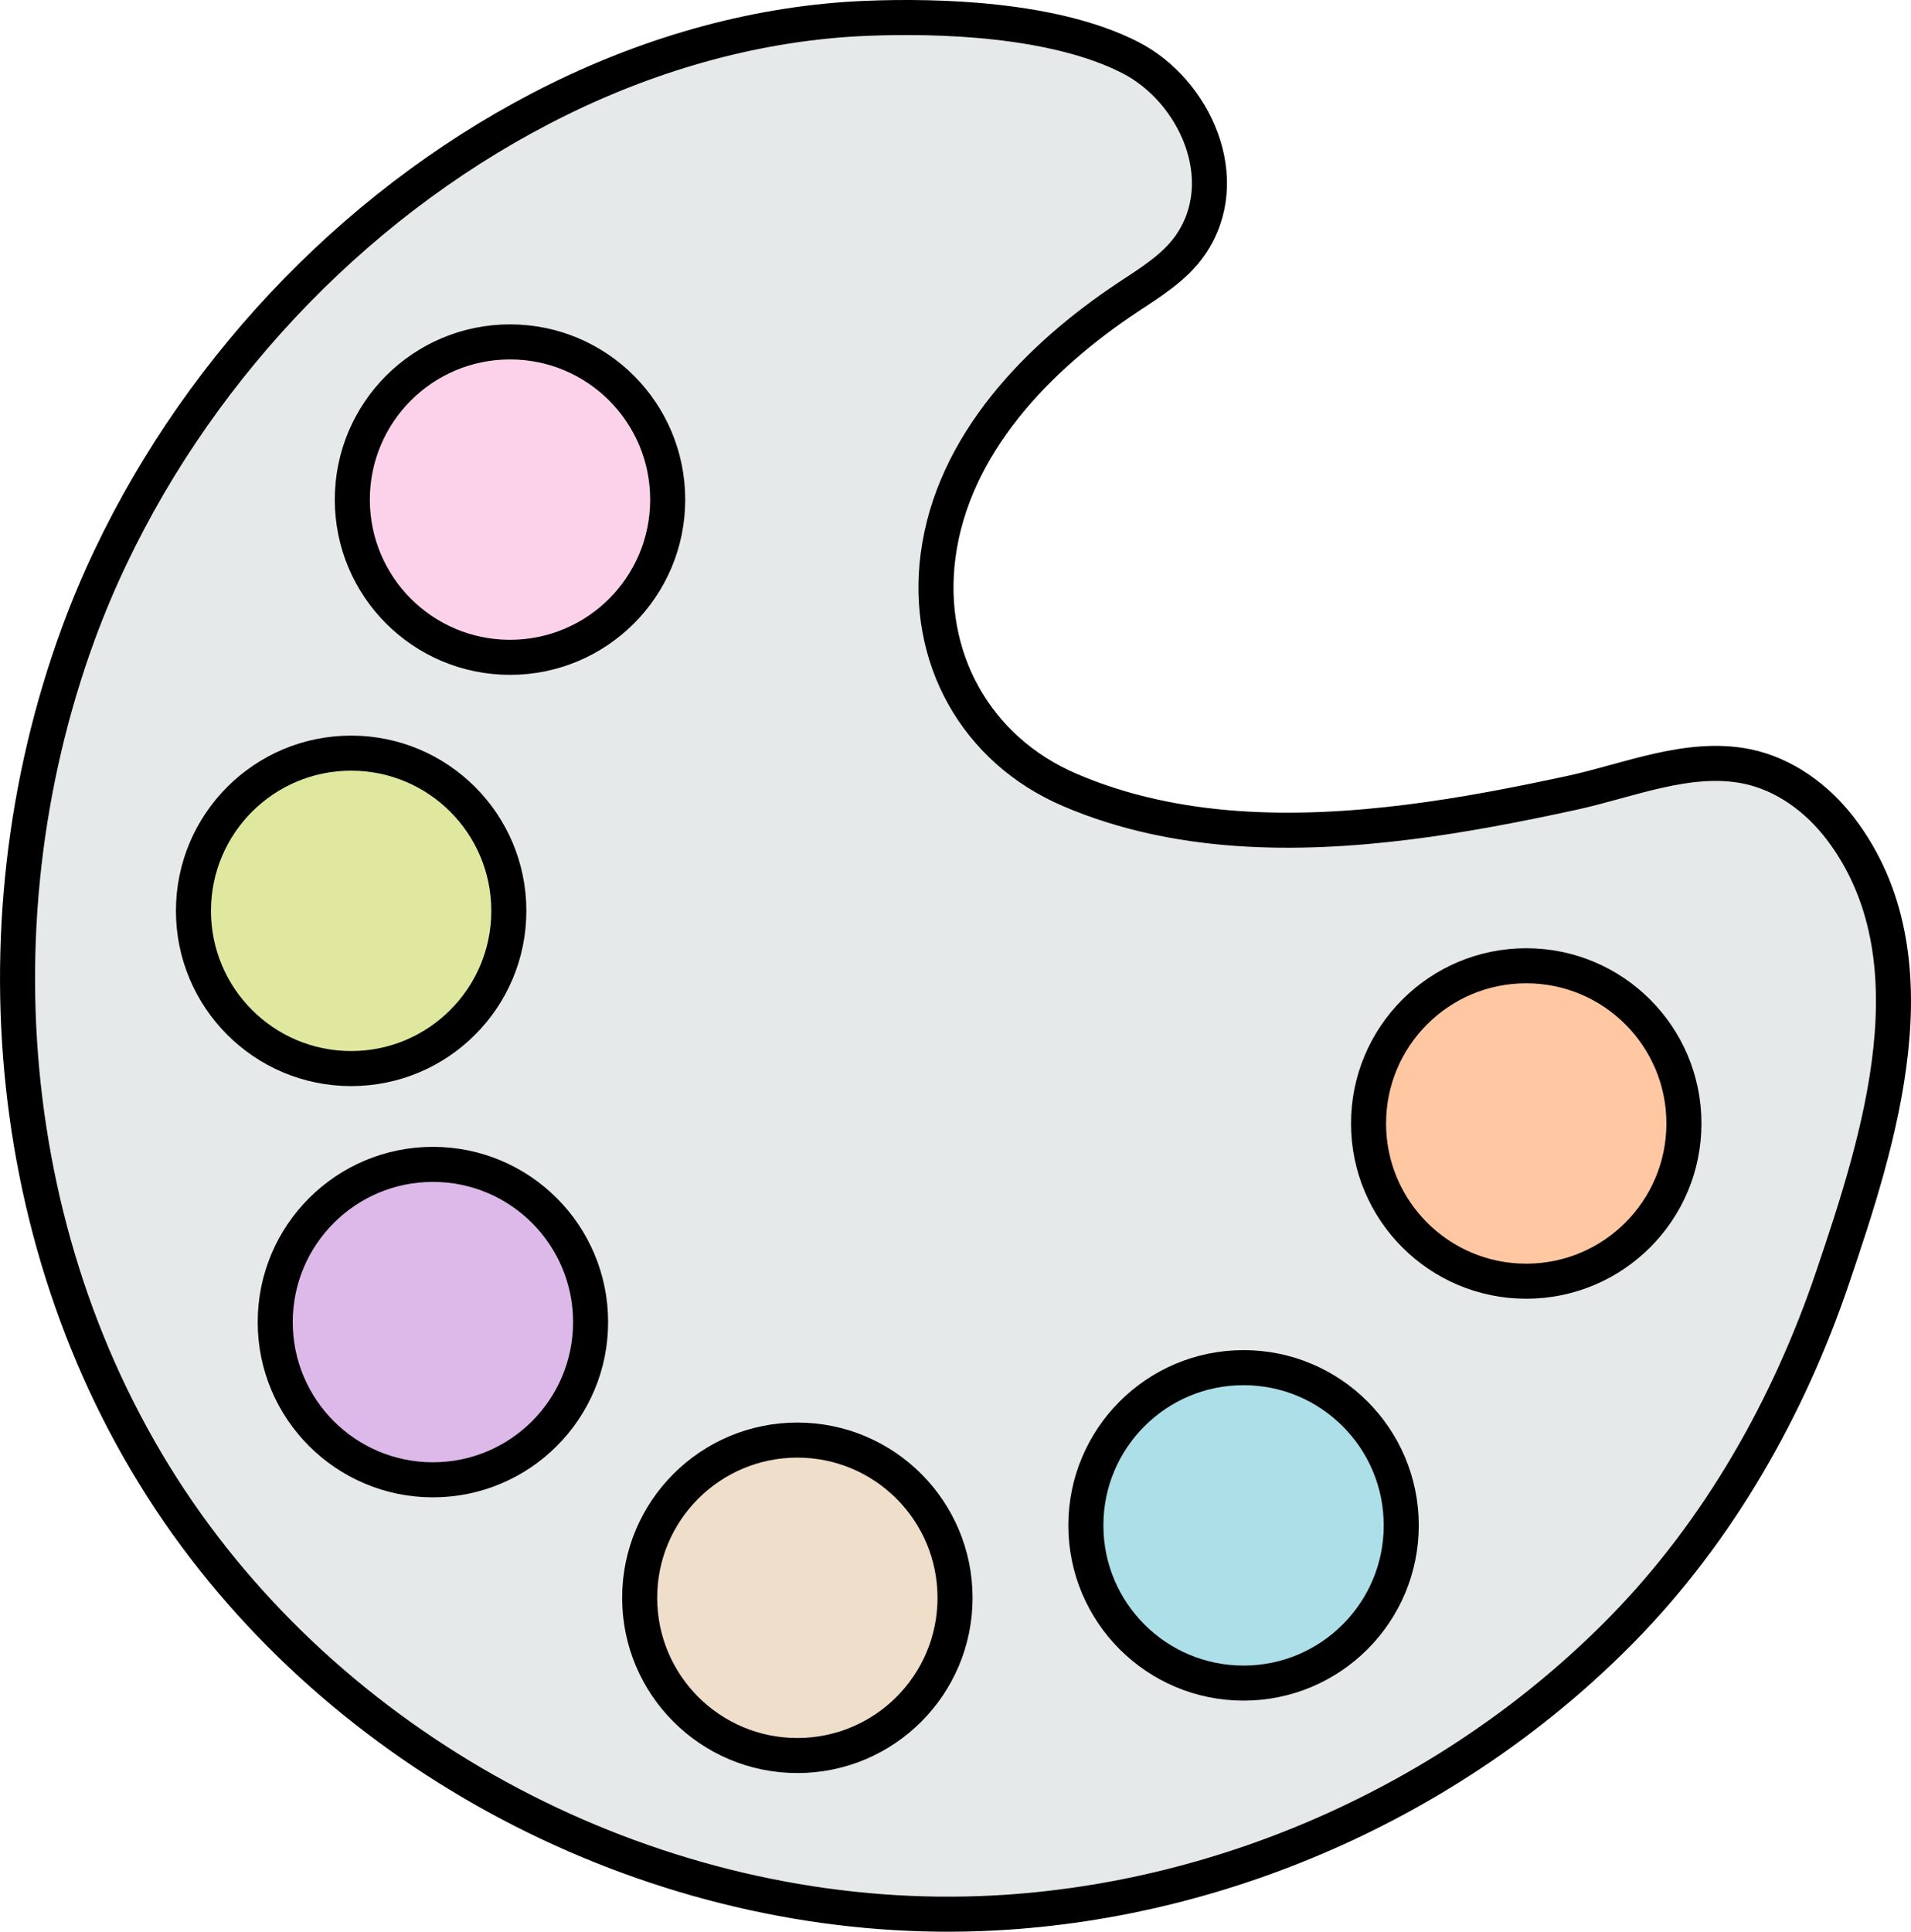
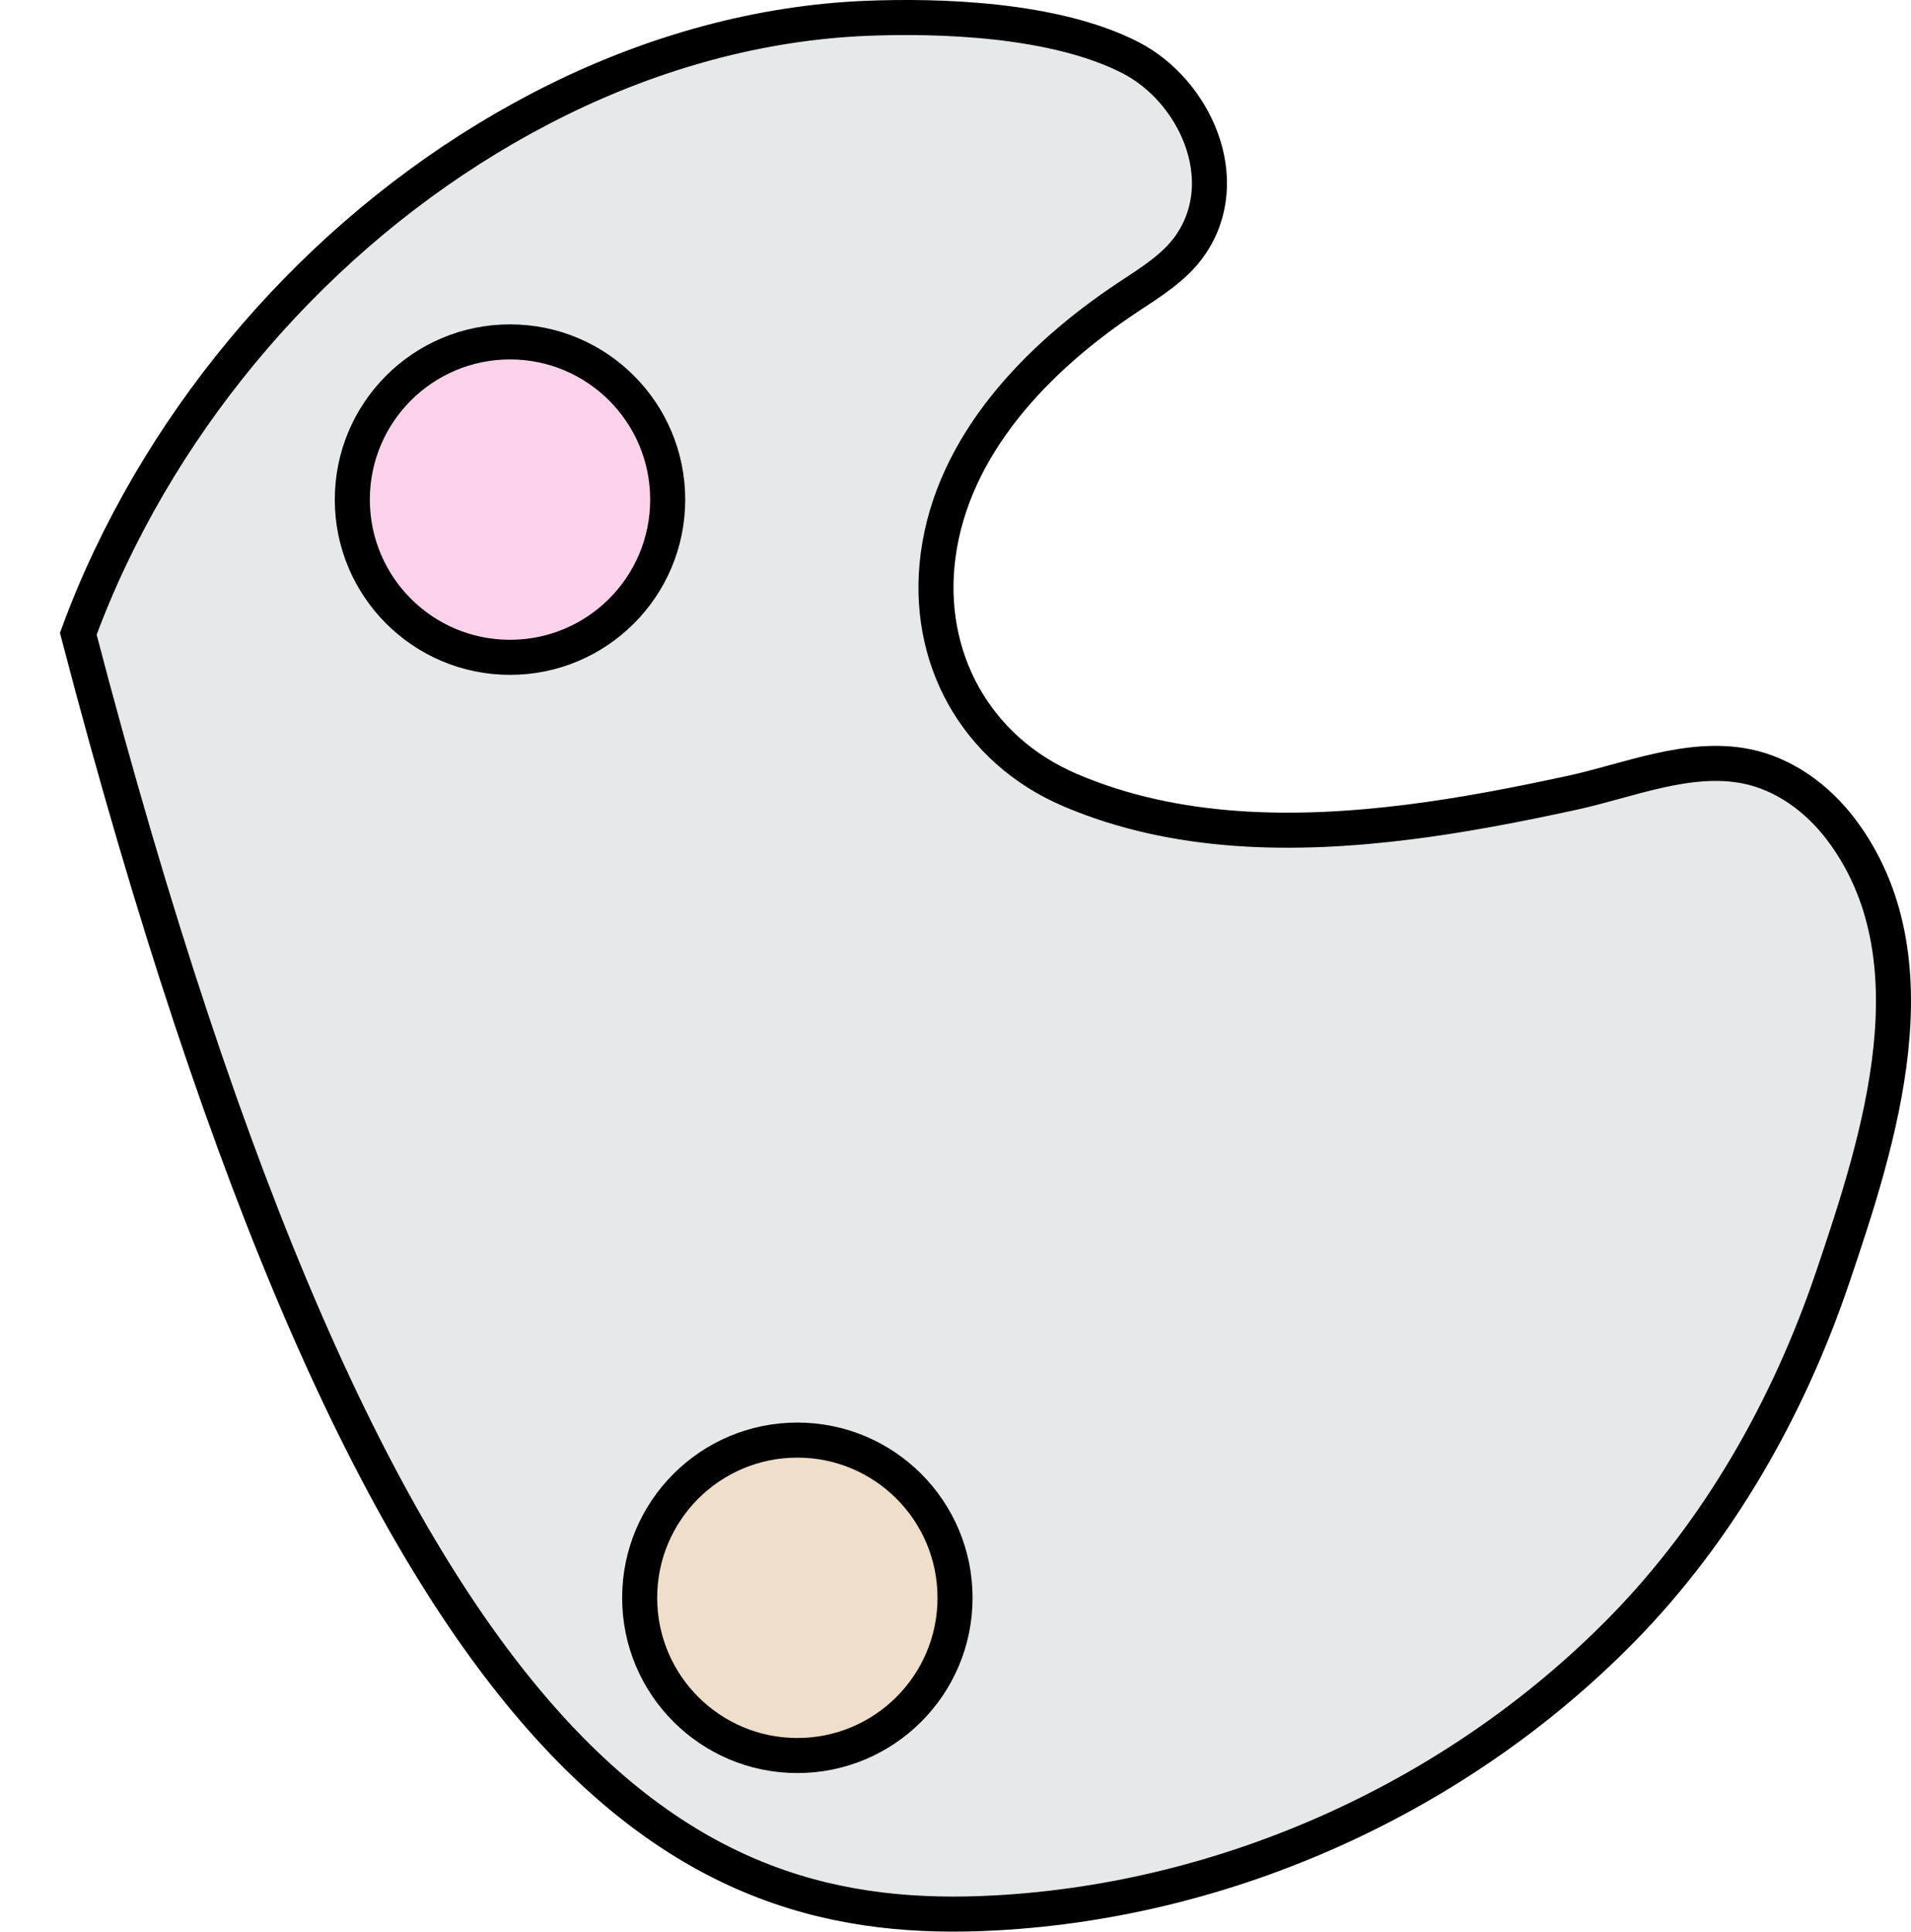
<svg xmlns="http://www.w3.org/2000/svg" viewBox="0 0 818.01 826.73">
  <defs>
    <style>.cls-1{fill:#e5e9ea;}.cls-1,.cls-2,.cls-3,.cls-4,.cls-5,.cls-6,.cls-7{stroke:#000;stroke-miterlimit:10;stroke-width:15px;}.cls-2{fill:#fcd2ea;}.cls-3{fill:#dfe89e;}.cls-4{fill:#ddb9ea;}.cls-5{fill:#efdeca;}.cls-6{fill:#addfe8;}.cls-7{fill:#ffc7a2;}</style>
  </defs>
  <title>paleta-color</title>
  <g id="Capa_2" data-name="Capa 2">
    <g id="Capa_1-2" data-name="Capa 1">
-       <path class="cls-1" d="M483.9,24.67C451.31,7.94,401.37,6.59,370.69,7.85,325,9.73,280.15,22.37,239.2,42.51,156,83.46,87.08,154.8,47.31,238.44q-7.65,16.08-13.8,32.81c-46.59,127.15-31,276.51,50.25,386.19C162.1,763.17,294.92,825.85,426.24,818.67c100.06-5.46,198-49.86,268.17-121.41,41.37-42.2,71.24-94.93,90.11-150.72,19.84-58.62,45.26-136.68,3.33-191.85-10-13.11-24.14-23.47-40.28-26.72-24.9-5-50.79,6.2-74.82,11.37-23.09,5-46.31,9.53-69.75,12.47-48.41,6.08-99.44,5.8-145-13.7-40.47-17.32-62.16-56.91-56.45-100.29,6.26-47.59,42.64-84.93,81-110.43,9.86-6.56,20.36-12.87,27.07-22.63C528.82,76.77,511.32,38.74,483.9,24.67Z" />
+       <path class="cls-1" d="M483.9,24.67C451.31,7.94,401.37,6.59,370.69,7.85,325,9.73,280.15,22.37,239.2,42.51,156,83.46,87.08,154.8,47.31,238.44q-7.65,16.08-13.8,32.81C162.1,763.17,294.92,825.85,426.24,818.67c100.06-5.46,198-49.86,268.17-121.41,41.37-42.2,71.24-94.93,90.11-150.72,19.84-58.62,45.26-136.68,3.33-191.85-10-13.11-24.14-23.47-40.28-26.72-24.9-5-50.79,6.2-74.82,11.37-23.09,5-46.31,9.53-69.75,12.47-48.41,6.08-99.44,5.8-145-13.7-40.47-17.32-62.16-56.91-56.45-100.29,6.26-47.59,42.64-84.93,81-110.43,9.86-6.56,20.36-12.87,27.07-22.63C528.82,76.77,511.32,38.74,483.9,24.67Z" />
      <circle class="cls-2" cx="218.31" cy="213.82" r="67.5" />
-       <circle class="cls-3" cx="150.31" cy="389.82" r="67.5" />
-       <circle class="cls-4" cx="185.31" cy="565.82" r="67.5" />
      <circle class="cls-5" cx="341.31" cy="683.82" r="67.5" />
-       <circle class="cls-6" cx="532.31" cy="652.82" r="67.5" />
-       <circle class="cls-7" cx="653.31" cy="480.82" r="67.5" />
    </g>
  </g>
</svg>